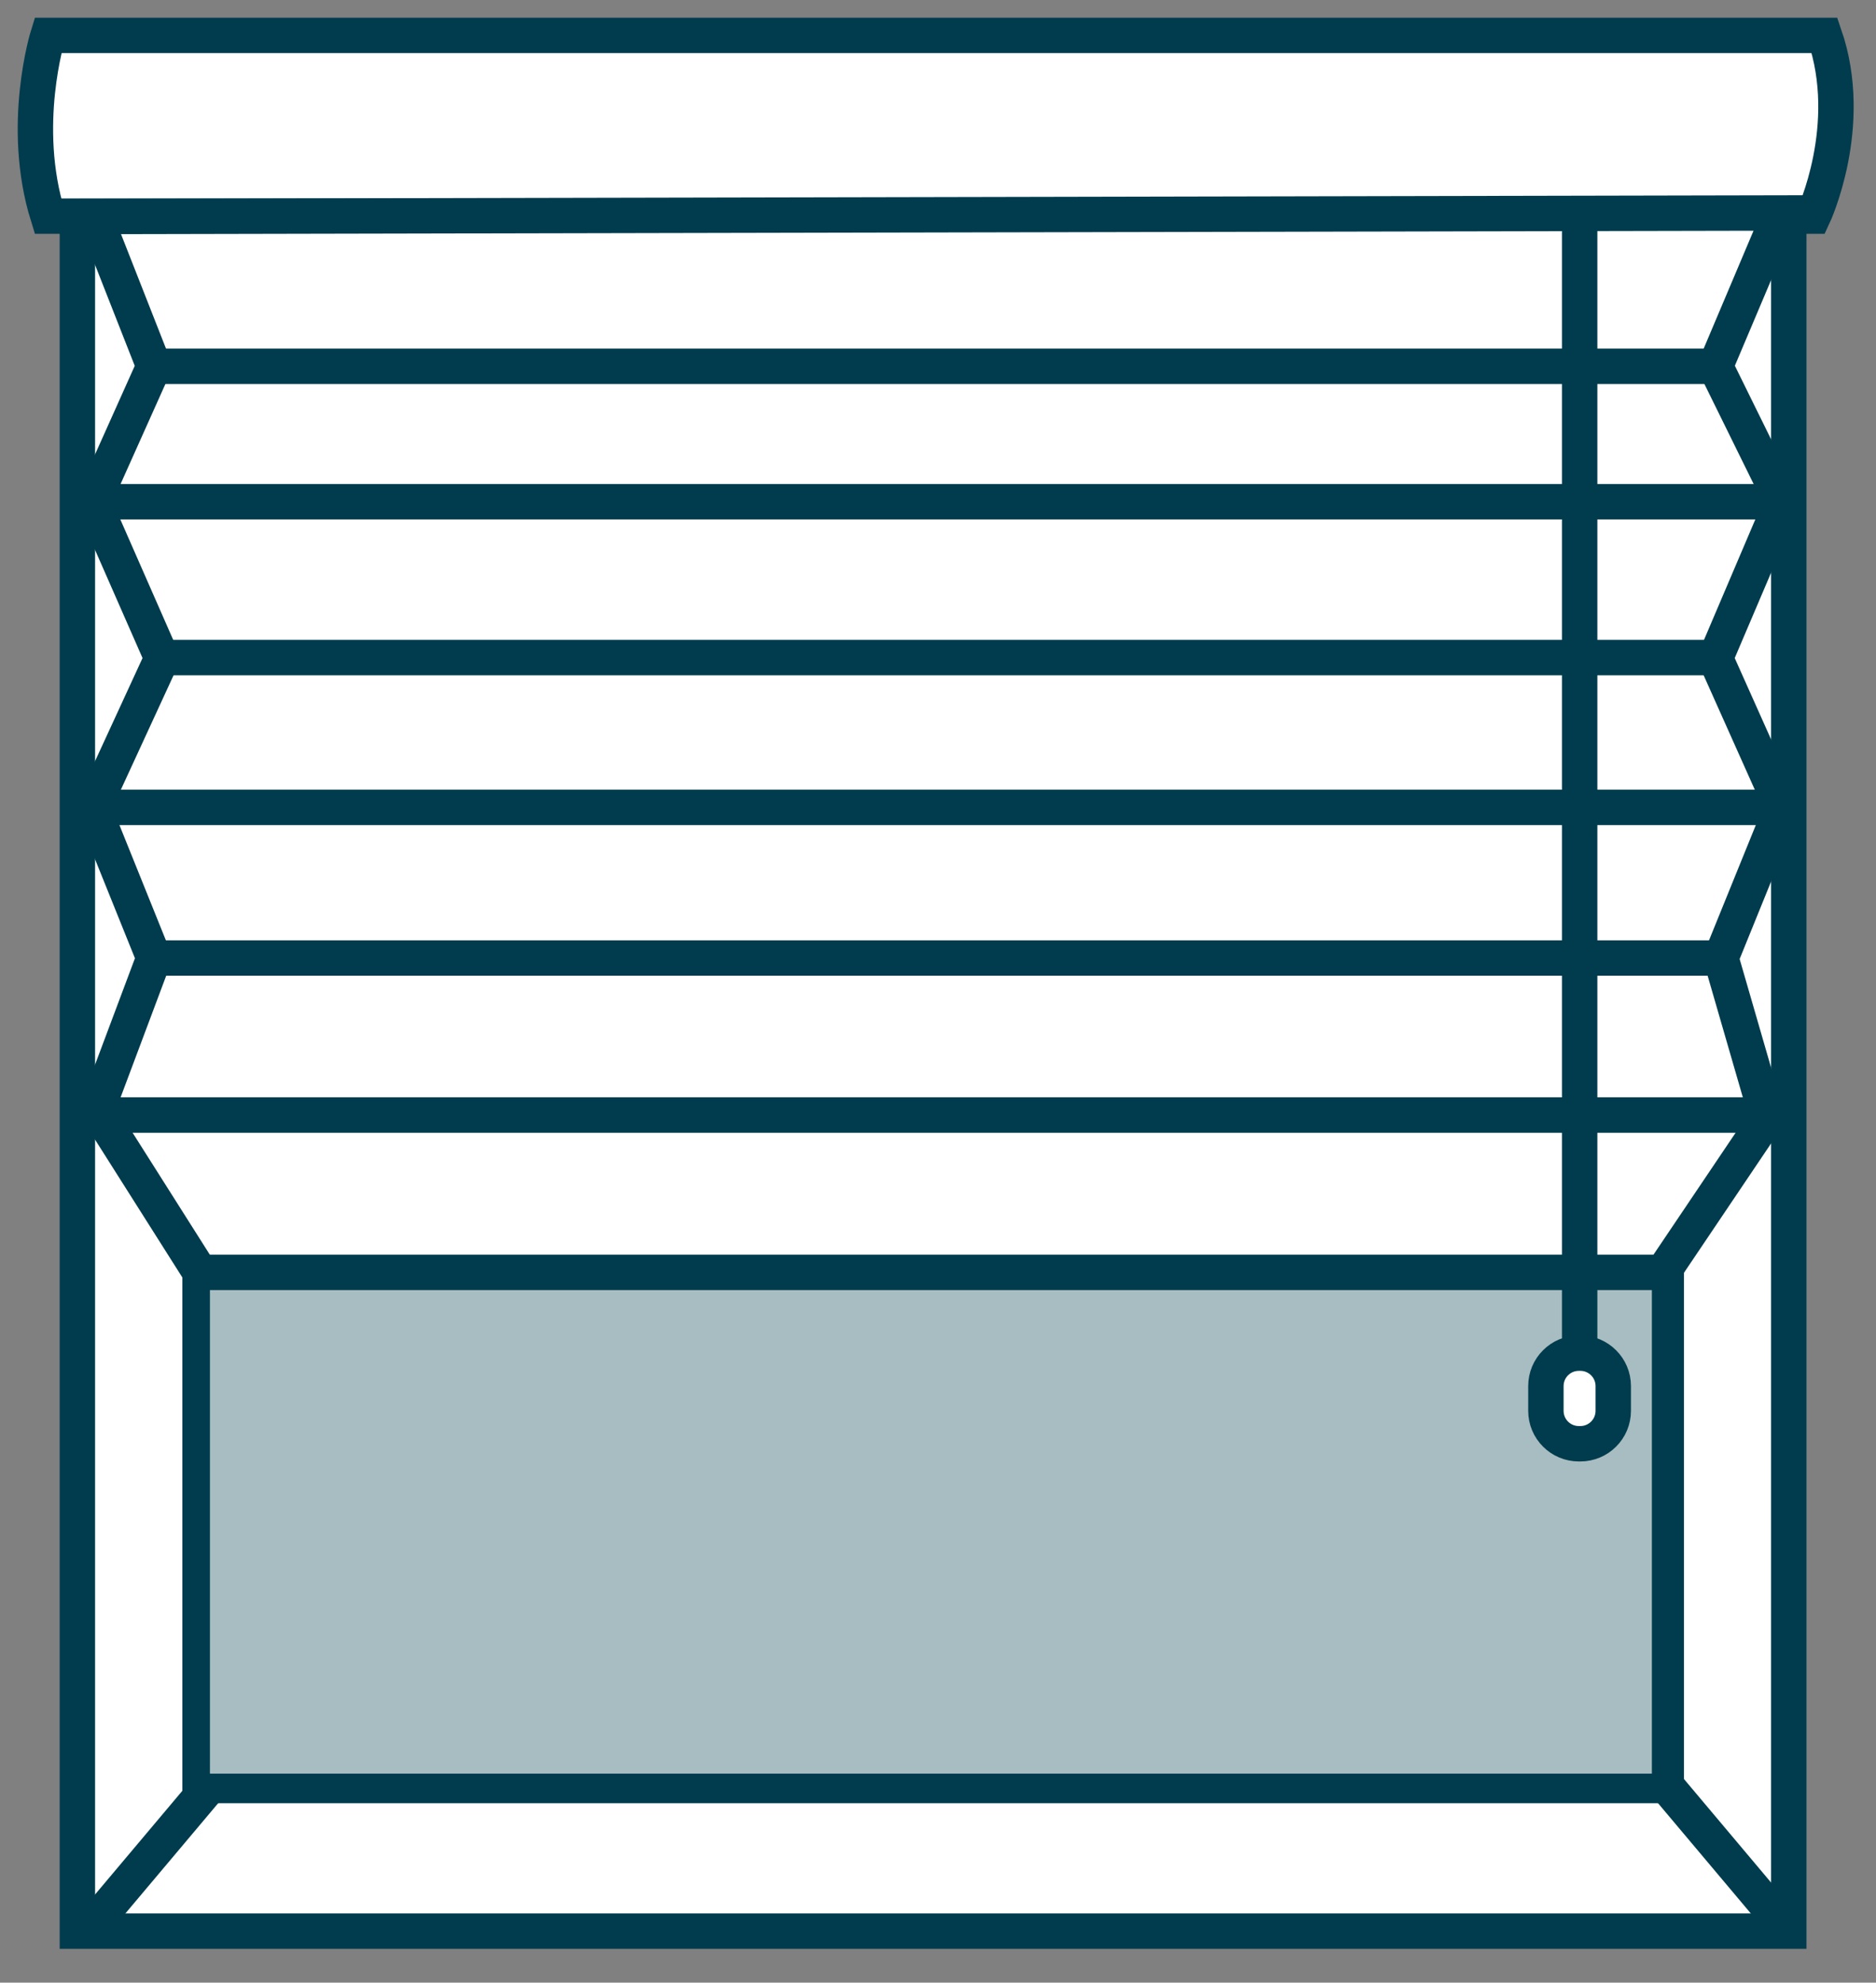
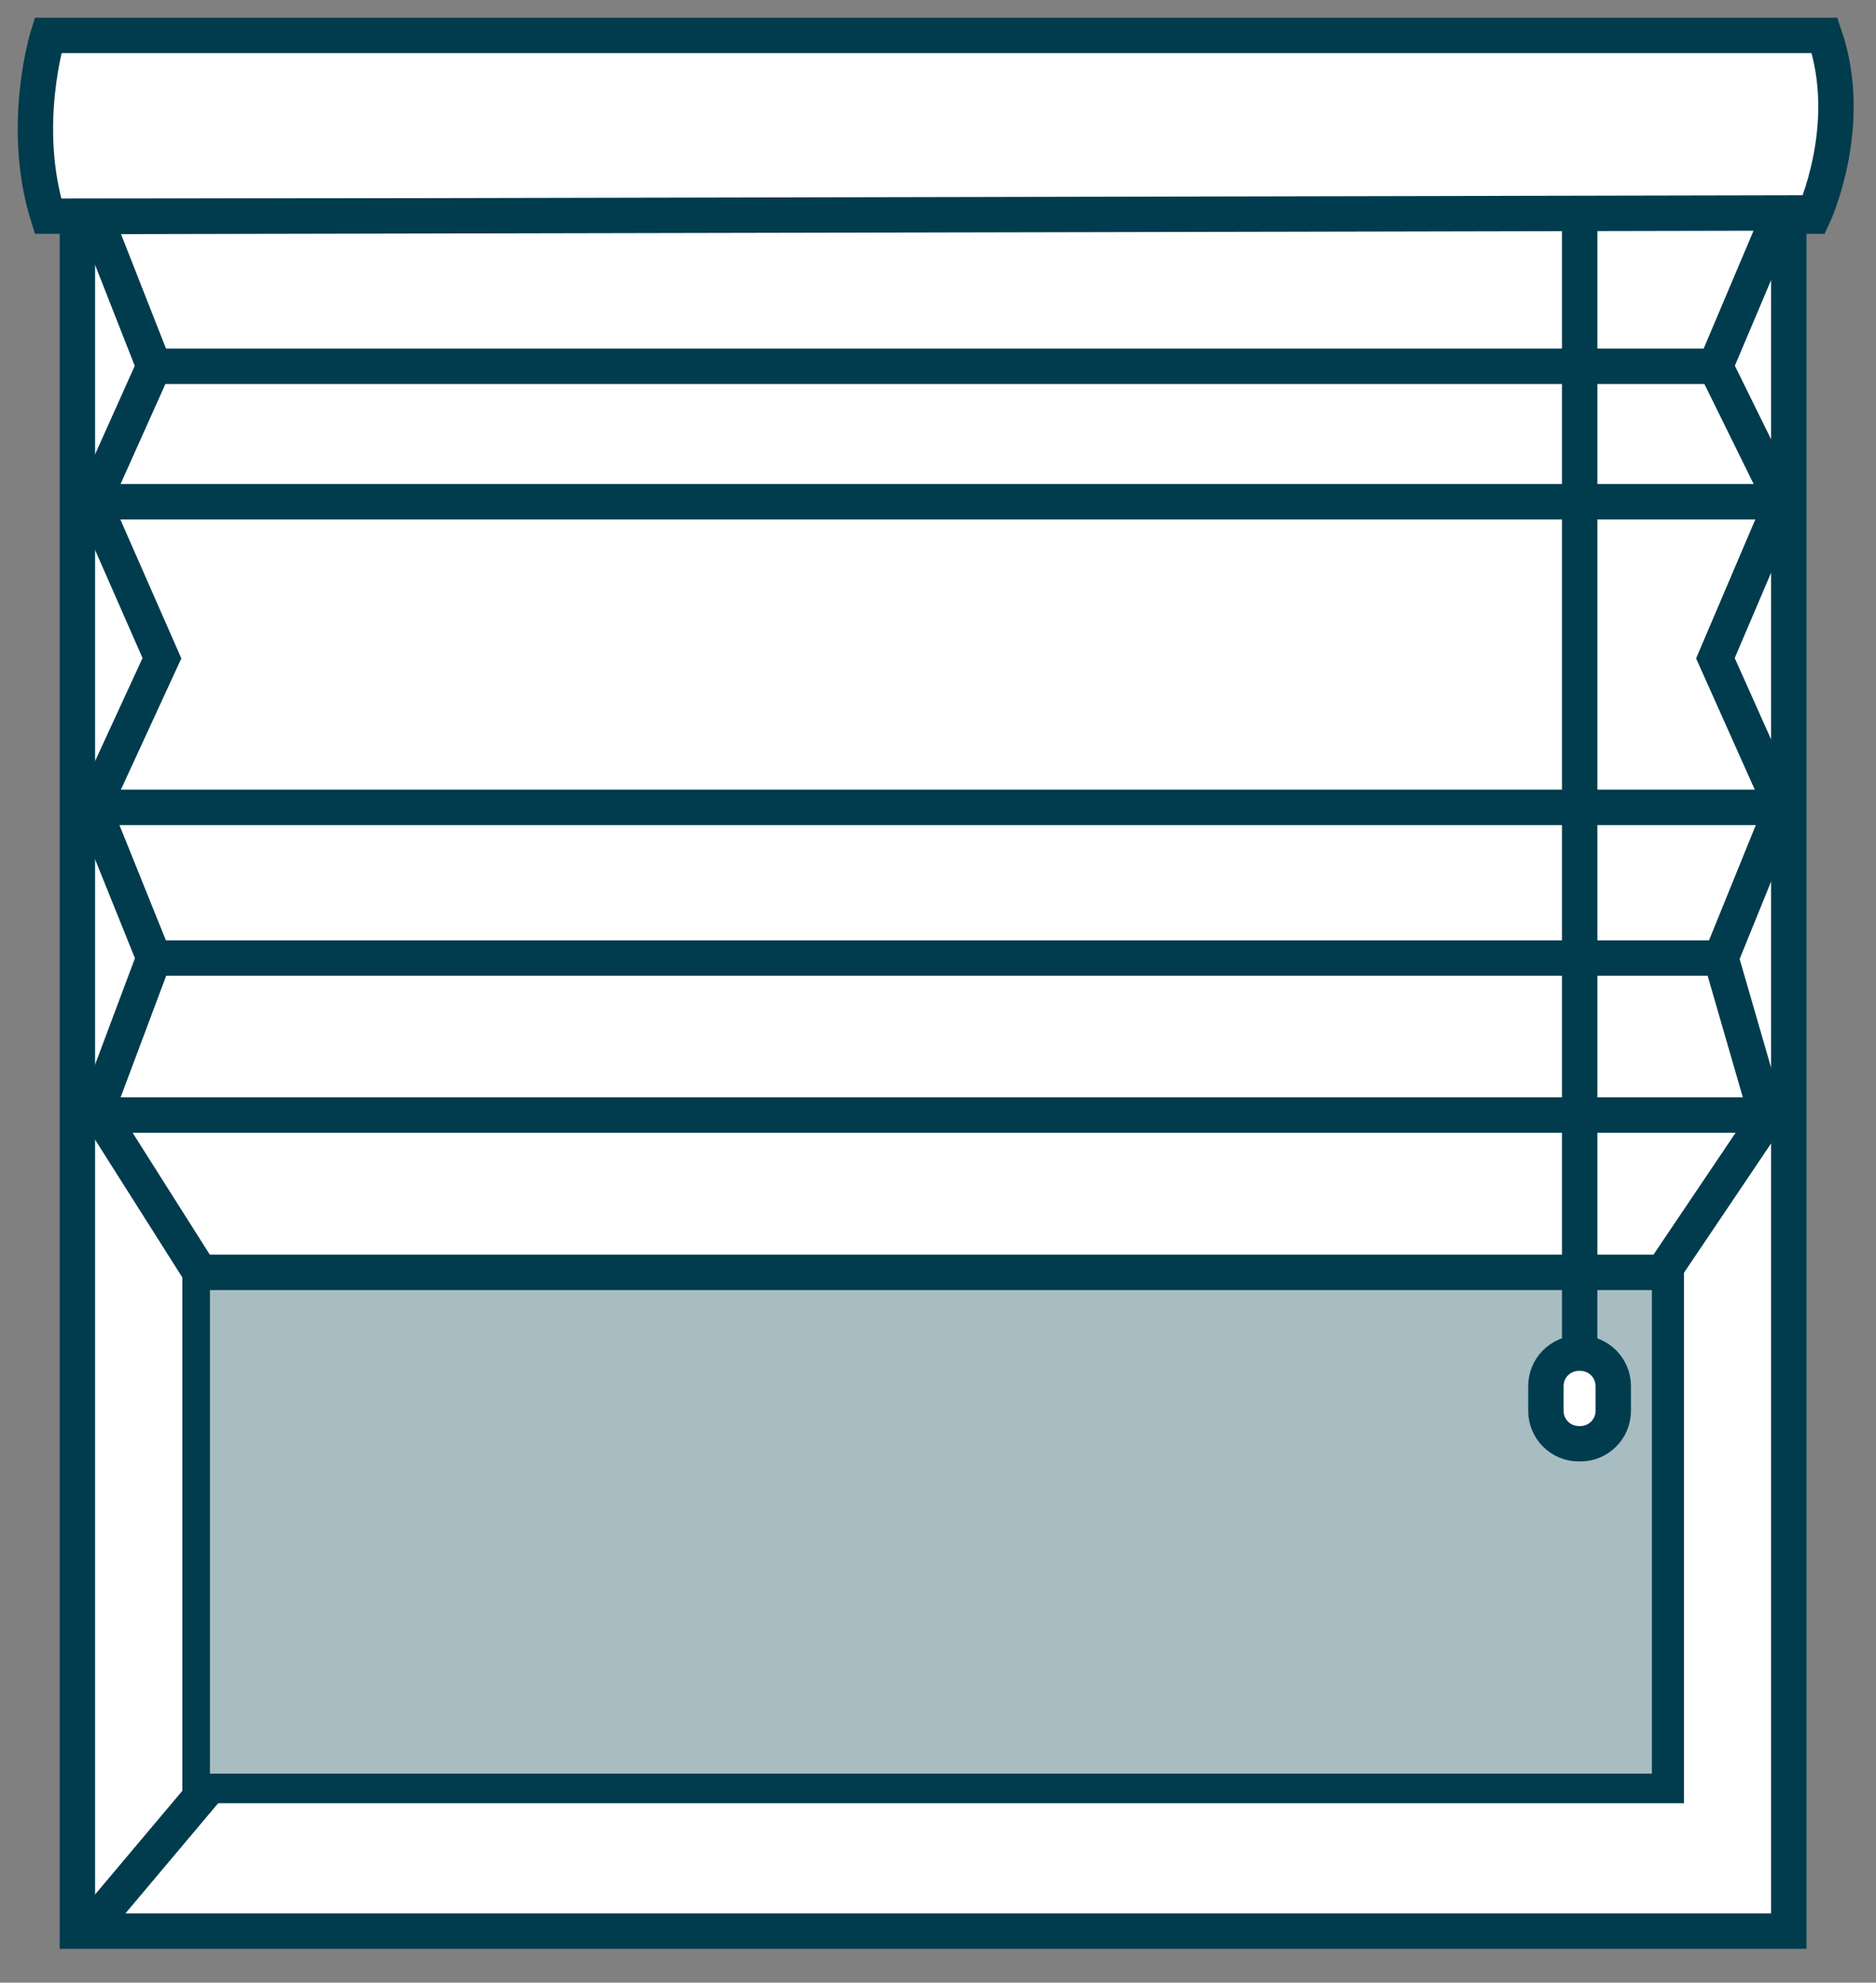
<svg xmlns="http://www.w3.org/2000/svg" width="53" height="56" viewBox="0 0 53 56" fill="none">
  <rect x="0" y="0" width="53" height="56" fill="#808080" stroke="none" />
  <path d="M50.536 1.954H2.186V54.545H50.536V1.954Z" fill="white" stroke="#003C4D" stroke-miterlimit="10" />
  <path d="M47.075 6.072H5.652V50.432H47.075V6.072Z" stroke="#003C4D" stroke-miterlimit="10" />
  <path d="M5.931 50.432L2.464 54.55" stroke="#003C4D" stroke-miterlimit="10" />
-   <path d="M47.075 50.432L50.541 54.55" stroke="#003C4D" stroke-miterlimit="10" />
  <path d="M46.668 50.097V35.938H5.931V50.097" fill="#A8BDC1" />
  <path d="M1.355 1C1.355 1 0.557 3.55 1.355 6.105H51.23C51.23 6.105 52.425 3.555 51.547 1H1.355Z" fill="white" stroke="#003C4D" stroke-miterlimit="10" />
  <path d="M2.837 31.494L5.652 35.938H46.98L49.974 31.494H2.837Z" fill="white" stroke="#003C4D" stroke-miterlimit="10" />
  <path d="M2.686 6.115L4.349 10.346L2.634 14.172L4.575 18.592L2.634 22.805L4.349 27.06L2.686 31.494H49.903L48.619 27.06L50.347 22.805L48.463 18.592L50.347 14.172L48.463 10.346L50.295 6.016L2.686 6.115Z" fill="white" stroke="#003C4D" stroke-miterlimit="10" />
  <path d="M4.349 10.346H48.463" stroke="#003C4D" stroke-miterlimit="10" />
  <path d="M2.634 14.171H50.347" stroke="#003C4D" stroke-miterlimit="10" />
-   <path d="M4.693 18.573H48.581" stroke="#003C4D" stroke-miterlimit="10" />
  <path d="M4.349 27.06H48.619" stroke="#003C4D" stroke-miterlimit="10" />
  <path d="M2.634 22.805H50.347" stroke="#003C4D" stroke-miterlimit="10" />
  <path d="M44.628 6.105V38.219" stroke="#003C4D" stroke-miterlimit="10" />
  <path d="M44.647 38.22H44.604C44.09 38.22 43.674 38.636 43.674 39.15V39.849C43.674 40.363 44.09 40.779 44.604 40.779H44.647C45.16 40.779 45.577 40.363 45.577 39.849V39.15C45.577 38.636 45.16 38.22 44.647 38.22Z" fill="white" stroke="#003C4D" stroke-miterlimit="10" />
</svg>